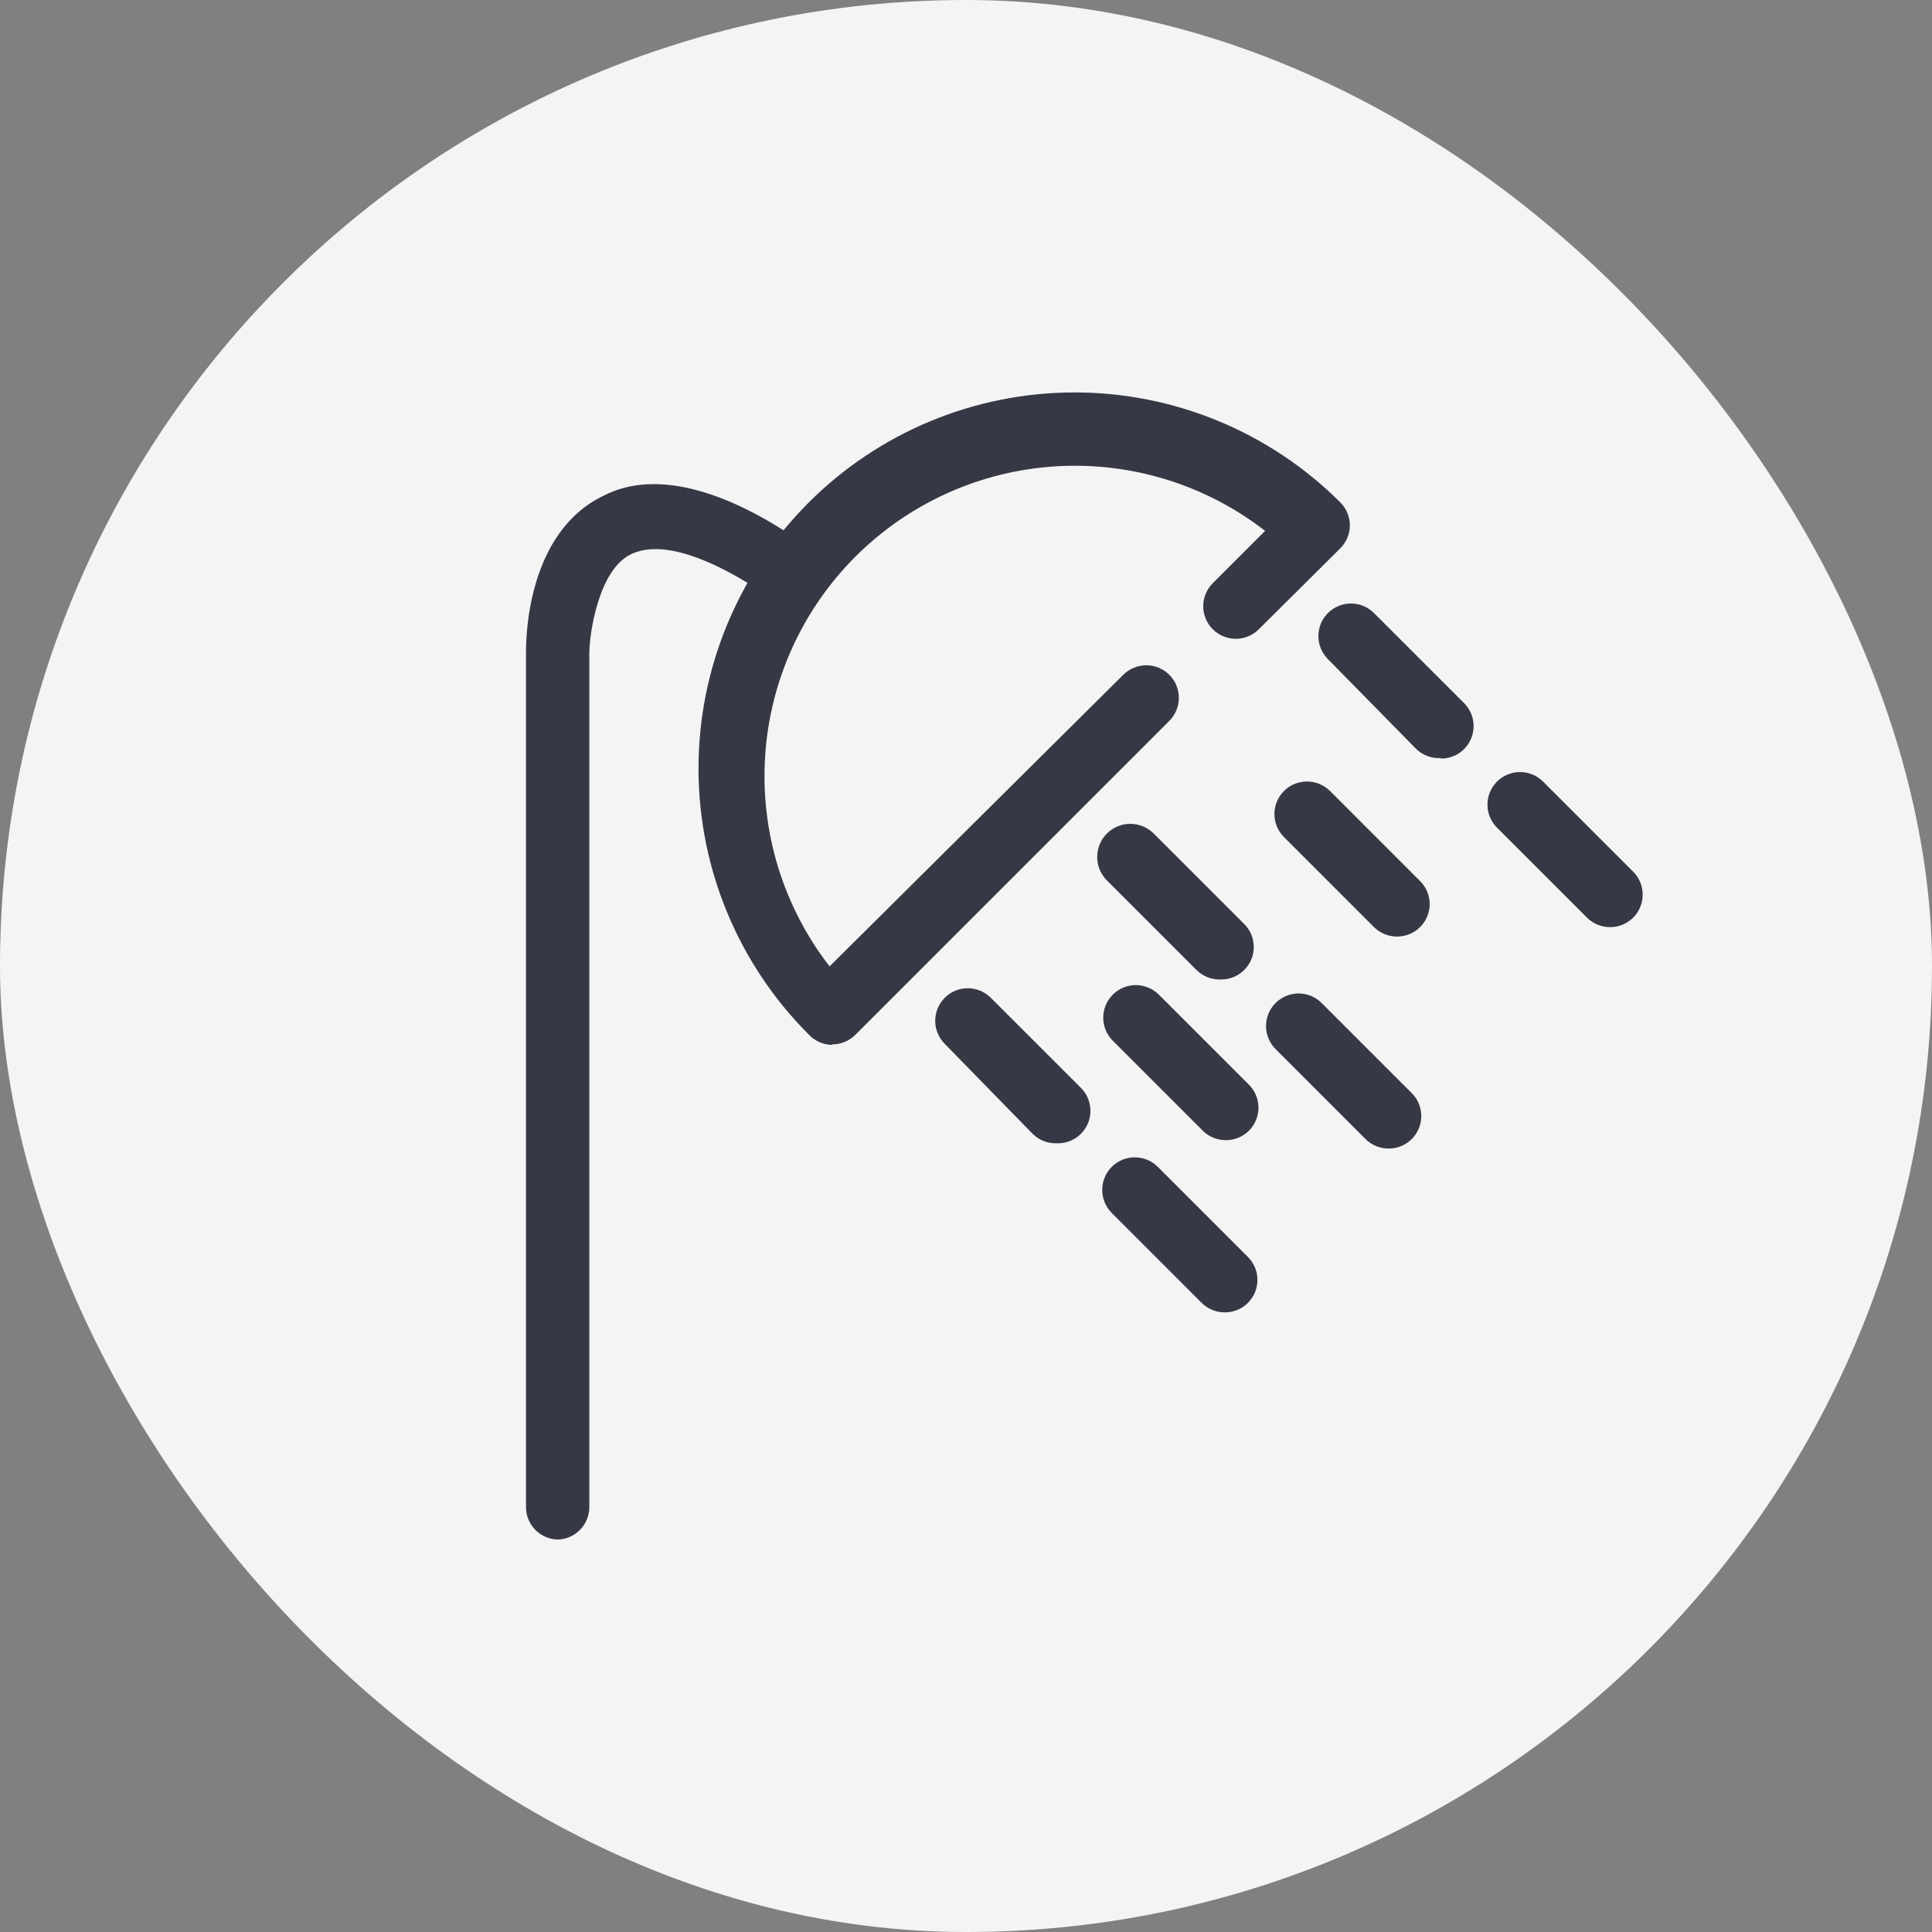
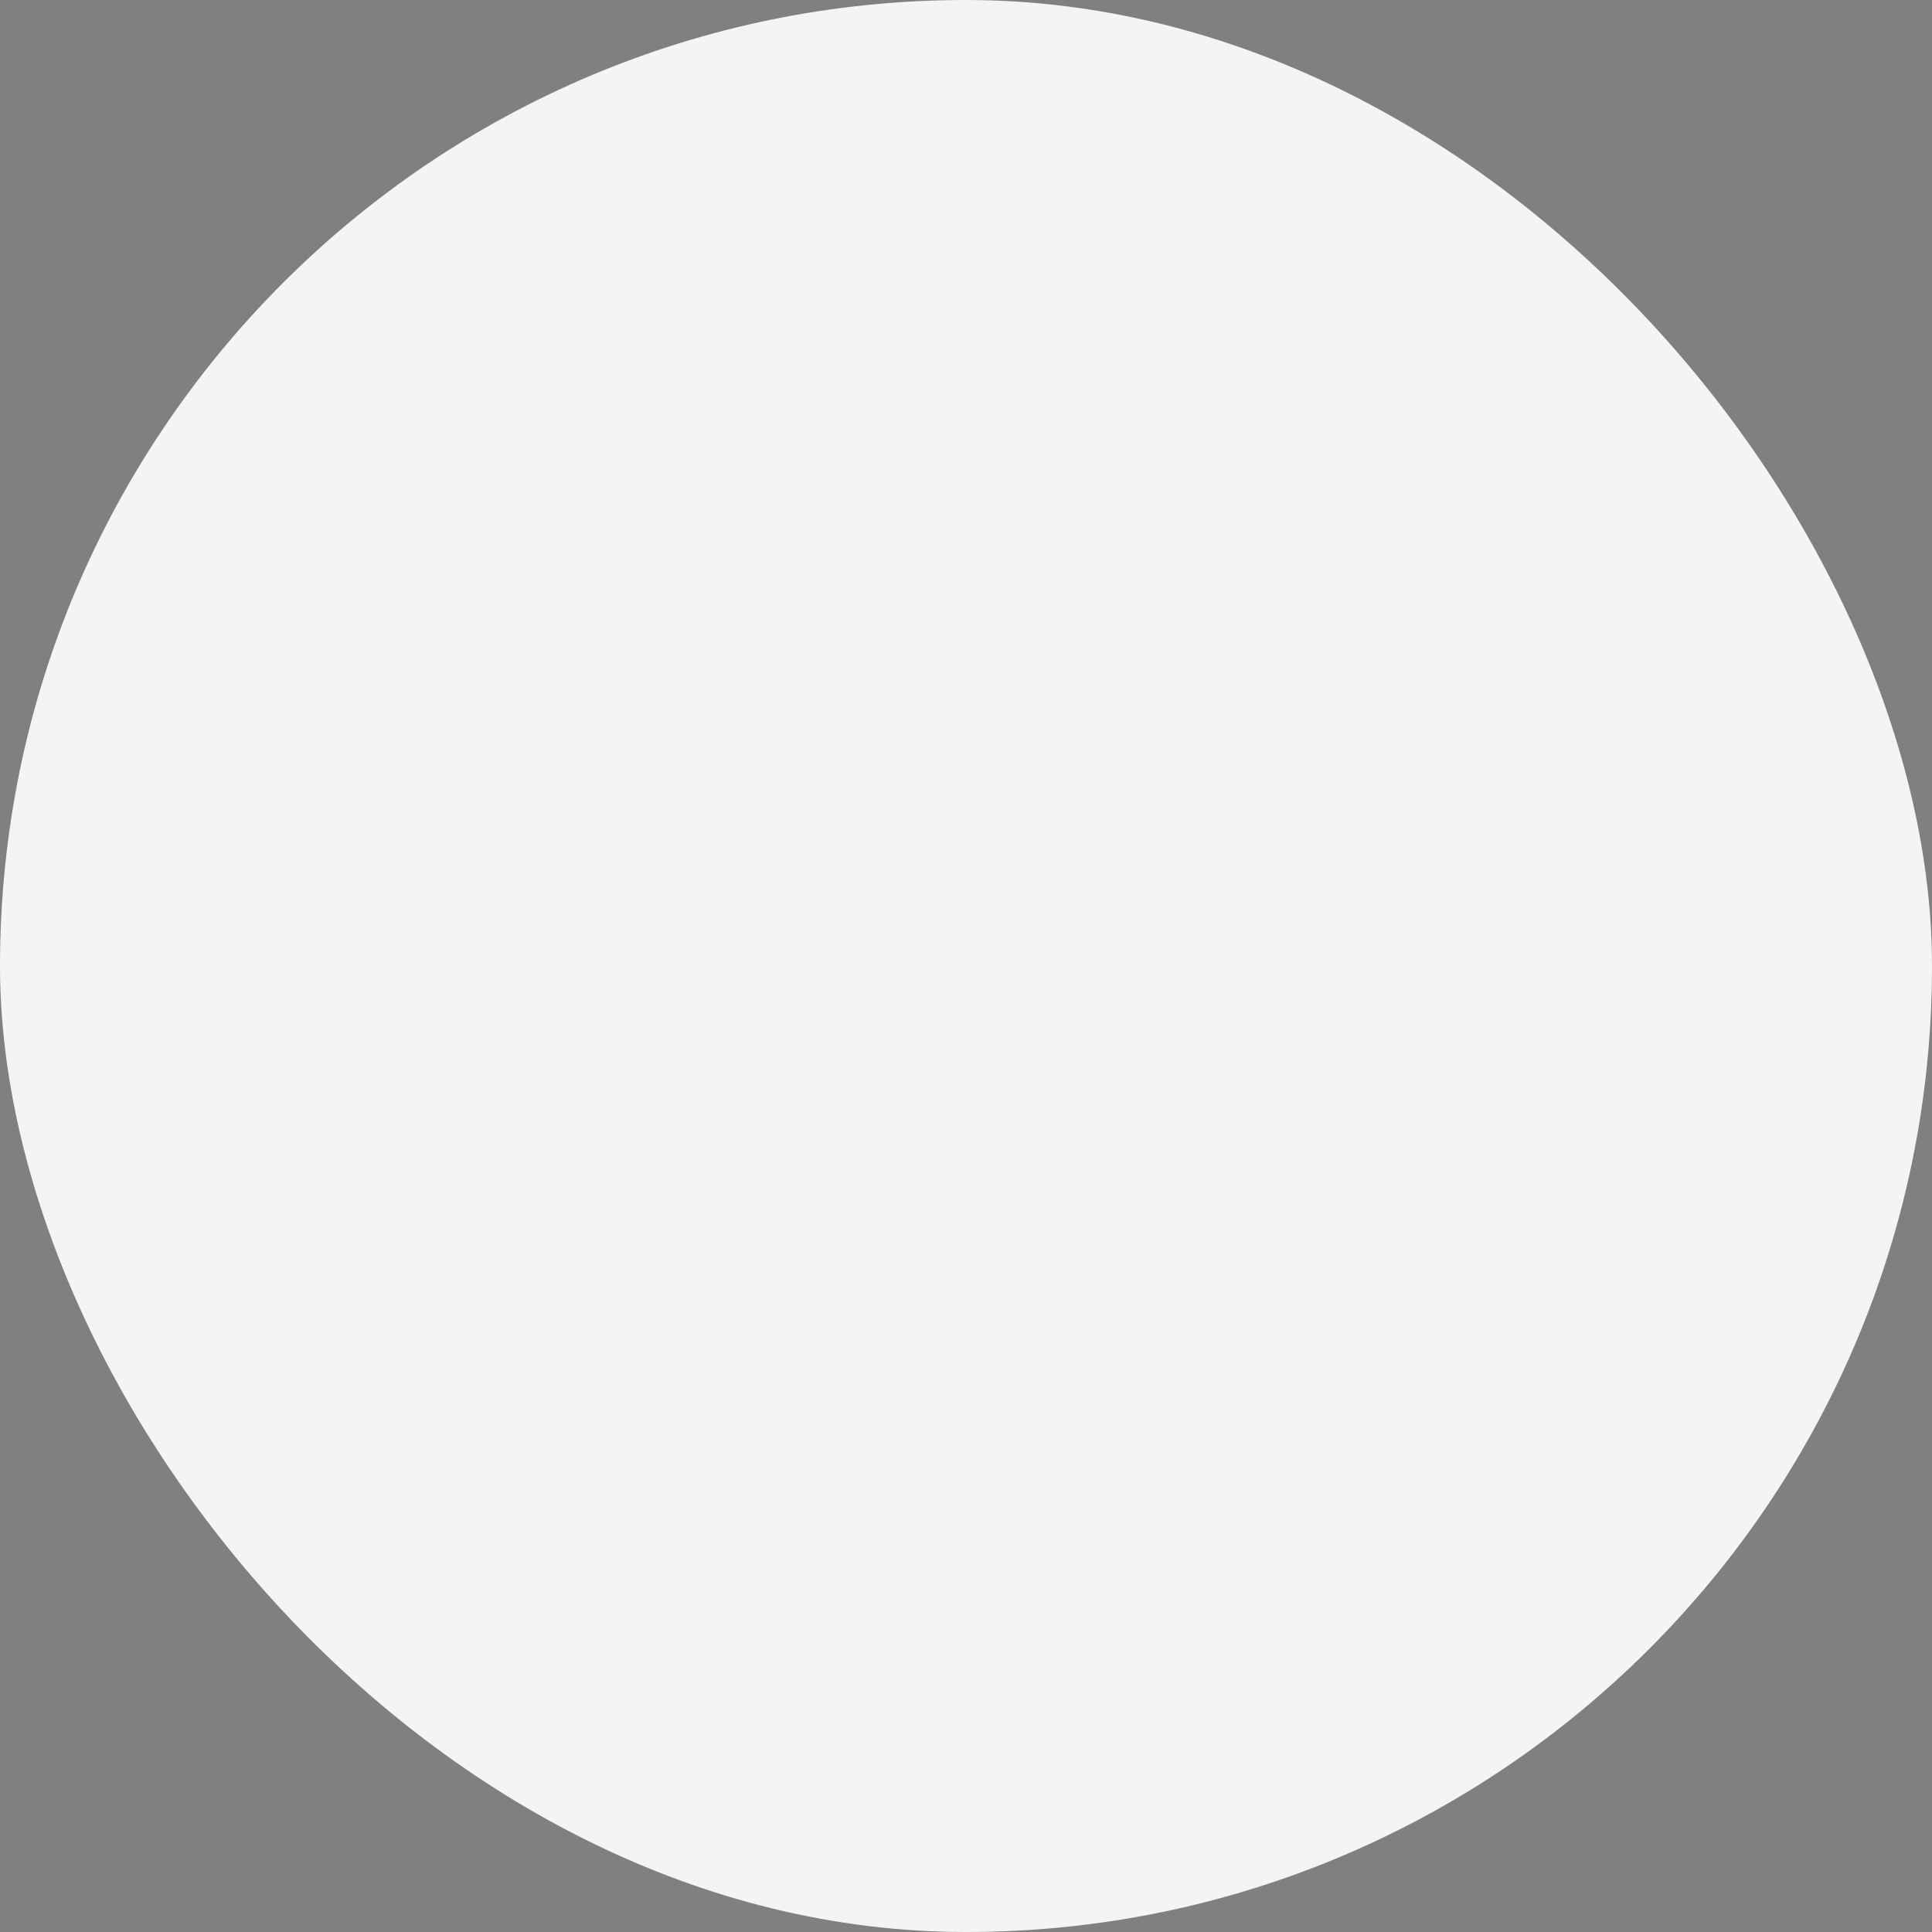
<svg xmlns="http://www.w3.org/2000/svg" width="64" height="64" viewBox="0 0 64 64" fill="none">
  <rect x="0" y="0" width="64" height="64" fill="#808080" stroke="none" />
  <rect width="64" height="64" rx="32" fill="#F4F4F4" />
  <g clip-path="url(#clip0_814_2604)">
-     <path d="M18.499 51C18.214 51 17.94 50.886 17.739 50.685C17.537 50.483 17.424 50.21 17.424 49.925V21.625C17.424 21.226 17.424 17.654 19.99 16.423C21.724 15.521 24.256 16.198 27.256 18.469C27.741 18.834 26.372 17.88 26.025 18.365C25.678 18.851 26.441 20.533 25.955 20.099C23.736 18.504 21.95 17.845 20.892 18.365C19.834 18.886 19.522 20.966 19.522 21.66V49.925C19.522 50.21 19.409 50.483 19.207 50.685C19.006 50.886 18.732 51 18.447 51H18.499Z" fill="#363945" />
-     <path d="M27.568 34.613C27.425 34.612 27.284 34.582 27.153 34.525C27.022 34.469 26.904 34.387 26.805 34.284C24.464 31.952 23.145 28.786 23.139 25.482C23.132 22.178 24.439 19.007 26.77 16.666C29.102 14.325 32.268 13.007 35.572 13C38.876 12.993 42.047 14.3 44.388 16.631C44.491 16.732 44.574 16.852 44.63 16.984C44.686 17.117 44.715 17.259 44.715 17.403C44.715 17.547 44.686 17.689 44.63 17.822C44.574 17.955 44.491 18.075 44.388 18.175L41.7 20.845C41.6 20.945 41.481 21.025 41.35 21.079C41.219 21.133 41.079 21.161 40.937 21.161C40.796 21.161 40.655 21.133 40.524 21.079C40.394 21.025 40.275 20.945 40.174 20.845C40.074 20.745 39.995 20.626 39.941 20.495C39.886 20.364 39.858 20.224 39.858 20.082C39.858 19.941 39.886 19.8 39.941 19.669C39.995 19.538 40.074 19.419 40.174 19.319L41.908 17.585C39.93 16.051 37.459 15.291 34.961 15.449C32.462 15.606 30.107 16.67 28.336 18.44C26.566 20.21 25.502 22.566 25.345 25.065C25.187 27.564 25.947 30.034 27.481 32.012L37.209 22.354C37.309 22.254 37.428 22.174 37.559 22.12C37.69 22.066 37.831 22.038 37.972 22.038C38.114 22.038 38.254 22.066 38.385 22.12C38.516 22.174 38.635 22.254 38.735 22.354C38.835 22.454 38.915 22.573 38.969 22.704C39.023 22.835 39.051 22.975 39.051 23.117C39.051 23.258 39.023 23.399 38.969 23.53C38.915 23.661 38.835 23.779 38.735 23.88L28.331 34.284C28.231 34.384 28.111 34.462 27.981 34.516C27.85 34.57 27.709 34.597 27.568 34.596V34.613ZM34.972 37.873C34.831 37.874 34.691 37.847 34.56 37.793C34.429 37.74 34.31 37.661 34.209 37.561L31.296 34.579C31.094 34.376 30.98 34.102 30.98 33.816C30.98 33.53 31.094 33.255 31.296 33.053C31.498 32.85 31.773 32.737 32.059 32.737C32.345 32.737 32.62 32.85 32.822 33.053L35.805 36.035C35.956 36.186 36.059 36.378 36.101 36.587C36.143 36.796 36.122 37.013 36.04 37.21C35.958 37.408 35.82 37.576 35.642 37.694C35.464 37.812 35.255 37.874 35.042 37.873H34.972ZM40.573 43.474C40.432 43.475 40.292 43.448 40.161 43.394C40.03 43.341 39.911 43.262 39.81 43.162L36.828 40.18C36.727 40.079 36.648 39.961 36.594 39.83C36.54 39.699 36.512 39.558 36.512 39.417C36.512 39.275 36.54 39.135 36.594 39.004C36.648 38.873 36.727 38.754 36.828 38.654C36.928 38.553 37.047 38.474 37.178 38.42C37.309 38.366 37.449 38.338 37.591 38.338C37.732 38.338 37.873 38.366 38.004 38.42C38.135 38.474 38.254 38.553 38.354 38.654L41.336 41.636C41.488 41.787 41.591 41.979 41.633 42.188C41.675 42.397 41.654 42.614 41.572 42.811C41.49 43.008 41.351 43.177 41.173 43.295C40.996 43.413 40.787 43.475 40.573 43.474ZM40.4 32.446C40.258 32.447 40.118 32.419 39.987 32.366C39.856 32.312 39.737 32.233 39.637 32.134L36.654 29.151C36.554 29.048 36.475 28.925 36.422 28.791C36.37 28.657 36.343 28.514 36.346 28.37C36.348 28.226 36.379 28.084 36.437 27.951C36.494 27.819 36.577 27.699 36.68 27.599C36.89 27.397 37.171 27.286 37.462 27.291C37.606 27.293 37.748 27.324 37.88 27.381C38.013 27.439 38.132 27.522 38.232 27.625L41.215 30.608C41.366 30.758 41.47 30.95 41.511 31.16C41.553 31.369 41.532 31.586 41.45 31.783C41.368 31.98 41.23 32.148 41.052 32.266C40.874 32.385 40.665 32.447 40.452 32.446H40.4ZM46.001 38.047C45.859 38.047 45.719 38.02 45.588 37.967C45.457 37.913 45.338 37.834 45.238 37.735L42.255 34.752C42.053 34.55 41.939 34.275 41.939 33.989C41.939 33.703 42.053 33.428 42.255 33.226C42.458 33.024 42.732 32.91 43.018 32.91C43.304 32.91 43.579 33.024 43.781 33.226L46.764 36.209C46.915 36.359 47.019 36.551 47.06 36.76C47.102 36.97 47.081 37.187 46.999 37.384C46.917 37.581 46.779 37.749 46.601 37.867C46.423 37.985 46.214 38.048 46.001 38.047ZM40.608 37.769C40.466 37.77 40.326 37.743 40.195 37.689C40.064 37.636 39.945 37.557 39.845 37.457L36.862 34.475C36.66 34.272 36.546 33.998 36.546 33.712C36.546 33.425 36.66 33.151 36.862 32.949C37.065 32.746 37.339 32.633 37.625 32.633C37.911 32.633 38.186 32.746 38.388 32.949L41.371 35.931C41.522 36.082 41.626 36.274 41.668 36.483C41.709 36.692 41.688 36.909 41.606 37.106C41.525 37.303 41.386 37.472 41.208 37.59C41.03 37.708 40.821 37.77 40.608 37.769ZM47.735 25.111C47.582 25.121 47.428 25.099 47.285 25.045C47.141 24.991 47.011 24.907 46.902 24.799L43.989 21.834C43.787 21.631 43.673 21.357 43.673 21.071C43.673 20.784 43.787 20.51 43.989 20.308C44.192 20.105 44.466 19.992 44.752 19.992C45.038 19.992 45.313 20.105 45.515 20.308L48.498 23.29C48.649 23.441 48.752 23.633 48.794 23.842C48.836 24.051 48.815 24.268 48.733 24.465C48.651 24.662 48.513 24.831 48.335 24.949C48.157 25.067 47.948 25.129 47.735 25.128V25.111ZM53.336 30.712C53.194 30.712 53.054 30.685 52.923 30.632C52.792 30.578 52.673 30.499 52.573 30.4L49.59 27.417C49.388 27.215 49.274 26.94 49.274 26.654C49.274 26.368 49.388 26.093 49.59 25.891C49.792 25.689 50.067 25.575 50.353 25.575C50.639 25.575 50.914 25.689 51.116 25.891L54.099 28.874C54.25 29.024 54.353 29.216 54.395 29.425C54.437 29.635 54.416 29.852 54.334 30.049C54.252 30.246 54.114 30.414 53.936 30.532C53.758 30.65 53.549 30.713 53.336 30.712ZM46.278 31.024C46.137 31.025 45.996 30.997 45.866 30.944C45.735 30.89 45.616 30.811 45.515 30.712L42.533 27.729C42.33 27.527 42.217 27.253 42.217 26.966C42.217 26.68 42.33 26.406 42.533 26.203C42.735 26.001 43.01 25.887 43.296 25.887C43.582 25.887 43.856 26.001 44.059 26.203L47.041 29.186C47.193 29.336 47.296 29.528 47.338 29.738C47.38 29.947 47.358 30.164 47.277 30.361C47.195 30.558 47.056 30.727 46.878 30.845C46.701 30.963 46.492 31.025 46.278 31.024Z" fill="#363945" />
-   </g>
+     </g>
  <defs>
    <clipPath id="clip0_814_2604">
-       <rect width="38" height="38" fill="white" transform="translate(17 13)" />
-     </clipPath>
+       </clipPath>
  </defs>
</svg>